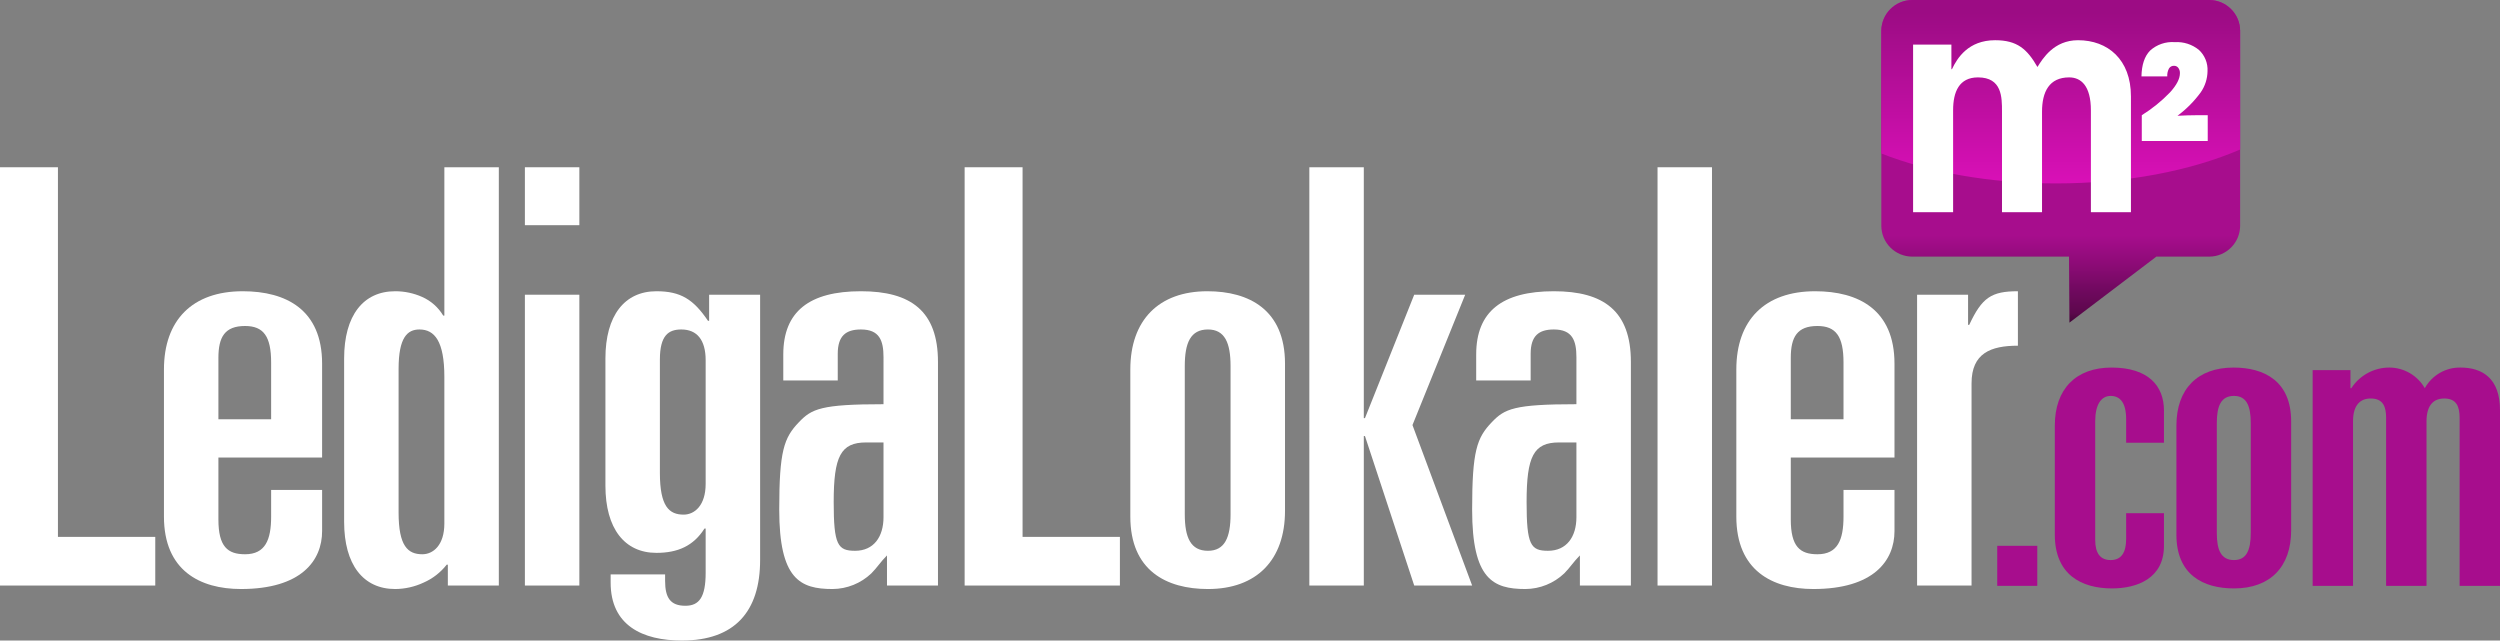
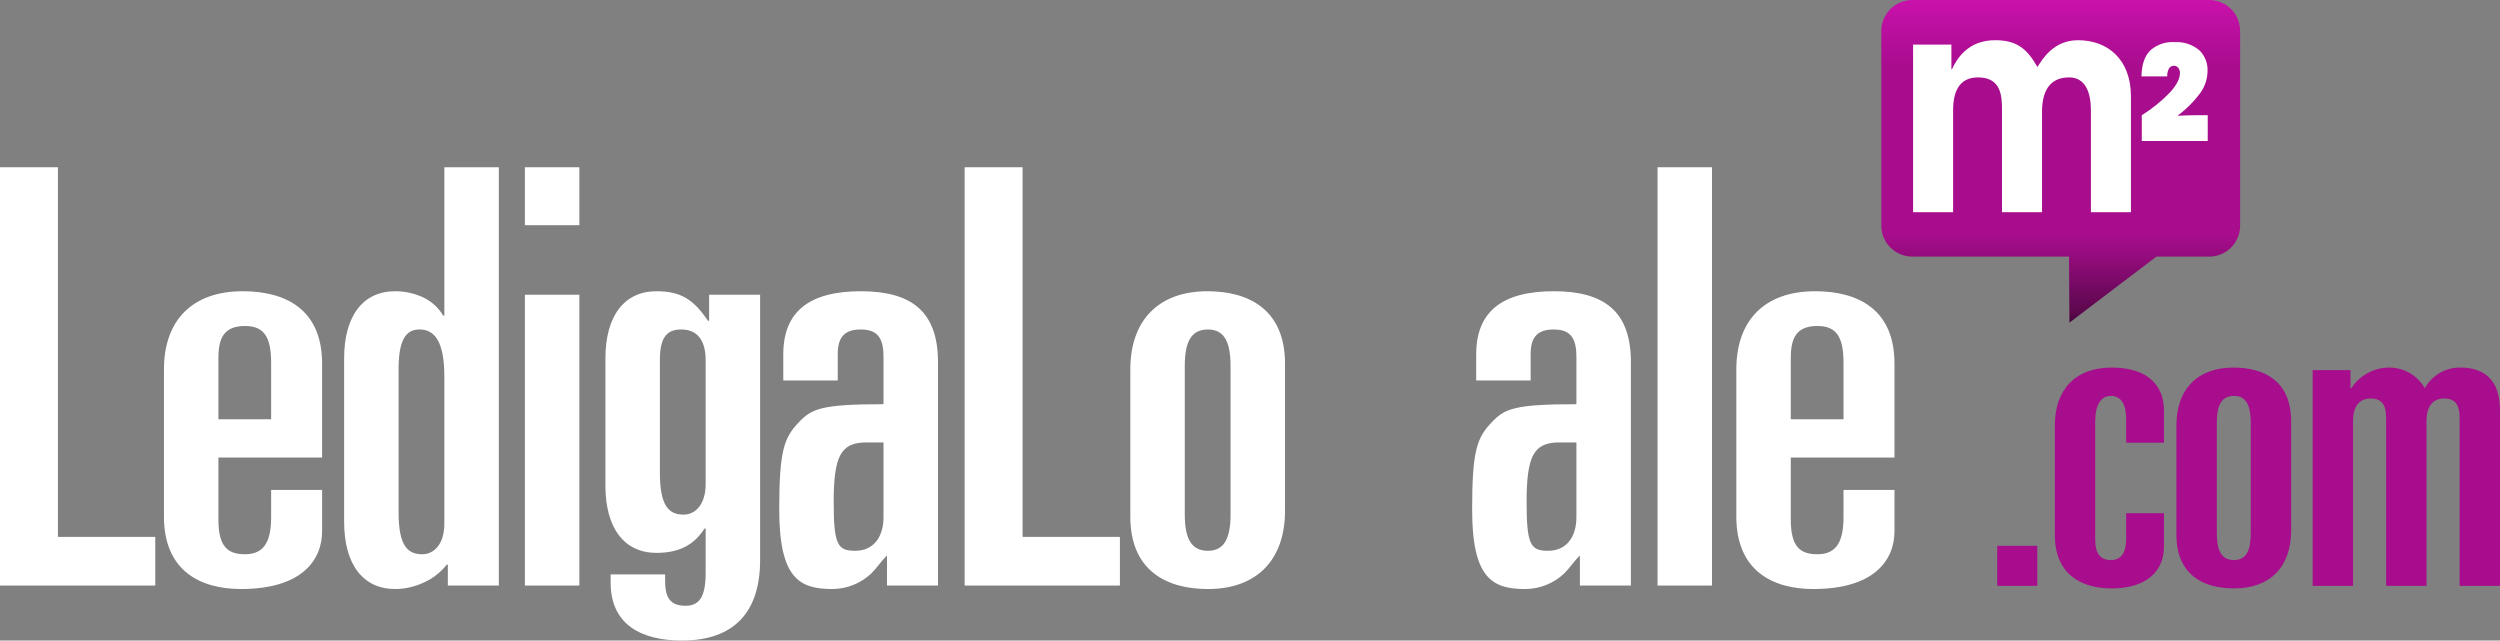
<svg xmlns="http://www.w3.org/2000/svg" version="1.1" id="Layer_1" x="0px" y="0px" viewBox="0 0 550.227 140.974" enable-background="new 0 0 550.227 140.974" xml:space="preserve">
  <rect x="0" y="0" width="550.227" height="140.974" fill="#808080" stroke="none" />
  <title>ledigalokaler-logo-invert</title>
  <linearGradient id="SVGID_1_" gradientUnits="userSpaceOnUse" x1="2269.648" y1="650" x2="2269.648" y2="721.007" gradientTransform="matrix(-1 0 0 1 2723.196 -650)">
    <stop offset="0" style="stop-color:#C911AB" />
    <stop offset="0.213" style="stop-color:#A70D8D" />
    <stop offset="0.45" style="stop-color:#A70D8D" />
    <stop offset="0.61" style="stop-color:#A70D8D" />
    <stop offset="0.73" style="stop-color:#A70D8D" />
    <stop offset="0.82" style="stop-color:#8C0B76" />
    <stop offset="0.9" style="stop-color:#70095F" />
    <stop offset="0.97" style="stop-color:#5C084C" />
    <stop offset="1" style="stop-color:#400636" />
  </linearGradient>
  <path fill="url(#SVGID_1_)" d="M420.857,0h65.381c3.748,0.011,6.784,3.048,6.795,6.796v42.886  c-0.01,3.749-3.046,6.786-6.795,6.797h-11.64l-19.132,14.527l-0.098-14.527  h-34.511c-3.749-0.011-6.785-3.048-6.795-6.797V6.796  C414.073,3.048,417.109,0.011,420.857,0z" />
  <linearGradient id="SVGID_2_" gradientUnits="userSpaceOnUse" x1="2269.648" y1="690.371" x2="2269.648" y2="650" gradientTransform="matrix(-1 0 0 1 2723.196 -650)">
    <stop offset="0" style="stop-color:#D910B7" />
    <stop offset="0.93" style="stop-color:#9C0C84" />
  </linearGradient>
-   <path fill="url(#SVGID_2_)" d="M452.488,40.371c-14.569,0-27.941-2.472-38.425-6.588V6.796  C414.073,3.048,417.109,0.011,420.857,0h65.381c3.748,0.011,6.784,3.048,6.795,6.796  v26.11C482.261,37.547,468.062,40.371,452.488,40.371z" />
  <path fill="#FFFFFF" d="M469,21.194c0-8.113-5.101-12.343-11.643-12.343  c-5.349,0-7.801,4.091-8.933,5.894c-2.265-3.95-4.471-5.894-9.313-5.894  c-5.912,0-8.365,3.951-9.502,6.377h-0.124V9.823h-8.431v36.882h8.808V24.242  c0-4.02,1.321-7.208,5.474-7.208c5.285,0,5.285,4.369,5.285,7.486v22.185h8.81  V24.588c0-4.366,1.571-7.555,5.976-7.555c2.581,0,4.781,1.802,4.781,7.28v22.391  h8.812L469,21.194z" />
  <path fill="#FFFFFF" d="M485.901,31.033v-5.673h-2.635c-0.523,0-1.128,0.01-1.817,0.03  c-0.69,0.022-1.426,0.05-2.205,0.092c1.948-1.451,3.669-3.183,5.106-5.141  c0.962-1.377,1.487-3.012,1.507-4.692c0.09-1.765-0.609-3.478-1.909-4.675  c-1.488-1.205-3.372-1.811-5.283-1.698c-2.001-0.156-3.978,0.522-5.463,1.871  c-1.211,1.246-1.84,3.135-1.888,5.668h5.679  c-0.037-0.604,0.094-1.206,0.378-1.74c0.234-0.387,0.661-0.614,1.112-0.591  c0.367-0.011,0.716,0.156,0.938,0.448c0.253,0.341,0.38,0.76,0.359,1.184  c0,1.205-0.718,2.601-2.153,4.187c-1.863,1.938-3.96,3.637-6.242,5.058v5.673  L485.901,31.033z" />
  <path fill="#FFFFFF" d="M0,36.811h12.751v81.352h21.422v10.71H0V36.811z" />
  <path fill="#FFFFFF" d="M36.085,81.312c0-10.839,6.248-17.213,17.341-17.213  c9.563,0,17.467,4.08,17.467,15.938v20.656H48.07v13.644  c0,5.993,2.04,7.65,5.867,7.65c4.462,0,5.738-3.187,5.738-8.288v-5.867h11.219  v9.054c0,6.504-4.59,12.751-17.851,12.751c-9.053,0-16.958-4.08-16.958-15.939  V81.312z M48.07,92.277h11.604V79.782c0-5.738-1.658-8.033-5.738-8.033  c-4.464,0-5.867,2.423-5.867,7.014L48.07,92.277z" />
  <path fill="#FFFFFF" d="M75.74,78.89c0-9.436,4.208-14.79,11.223-14.79  c2.065-0.007,4.108,0.427,5.992,1.273c1.913,0.857,3.516,2.282,4.592,4.081  h0.254V36.811h11.986v92.061H98.565v-4.59h-0.256  c-1.345,1.721-3.098,3.079-5.1,3.953c-1.956,0.914-4.088,1.393-6.247,1.403  c-7.015,0-11.223-5.355-11.223-14.79L75.74,78.89z M87.726,112.807  c0,7.396,2.04,9.18,5.228,9.18c2.423,0,4.845-2.04,4.845-6.758V82.969  c0-7.905-2.168-10.455-5.482-10.455c-2.678,0-4.591,1.785-4.591,8.67  L87.726,112.807z" />
  <path fill="#FFFFFF" d="M115.524,36.811h11.986v12.751h-11.986V36.811z M115.524,64.864h11.986  v64.009h-11.986V64.864z" />
  <path fill="#FFFFFF" d="M134.396,126.417h11.986v1.423c0,3.699,1.148,5.484,4.463,5.484  c3.059,0,4.463-1.912,4.463-7.268v-9.731h-0.255  c-2.423,3.824-5.867,5.355-10.584,5.355c-7.013,0-11.221-5.355-11.221-14.791V78.89  c0-9.436,4.208-14.79,11.221-14.79c5.355,0,8.161,1.784,11.35,6.503h0.254  v-5.738h11.222v58.386c0,11.35-5.611,17.724-17.214,17.724  c-8.671,0-15.684-3.315-15.684-12.75L134.396,126.417z M145.235,104.084  c0,7.395,2.04,9.18,5.228,9.18c2.422,0,4.845-2.042,4.845-6.758V79.272  c0-4.463-1.913-6.758-5.355-6.758c-2.805,0-4.717,1.276-4.717,6.631  L145.235,104.084z" />
  <path fill="#FFFFFF" d="M172.394,77.998c0-9.437,5.738-13.899,17.087-13.899  c10.965,0,16.958,4.335,16.958,15.555v49.218h-11.22v-6.629  c-1.405,1.402-2.169,2.677-3.443,3.952c-2.306,2.193-5.361,3.424-8.543,3.443  c-7.141,0-11.73-2.168-11.73-17.469c0-12.878,1.019-15.812,4.335-19.253  c2.805-2.934,4.845-3.954,18.615-3.954V78.634c0-3.697-0.892-6.12-4.971-6.12  c-3.316,0-5.102,1.404-5.102,5.355v5.866h-11.986V77.998z M190.628,97.377  c-5.61,0-7.14,3.061-7.14,13.135c0,9.435,0.892,10.711,4.717,10.711  c4.08,0,6.247-3.06,6.247-7.395V97.377L190.628,97.377z" />
  <path fill="#FFFFFF" d="M212.305,36.811h12.752v81.352h21.423v10.71h-34.174V36.811z" />
  <path fill="#FFFFFF" d="M248.774,81.312c0-10.839,6.248-17.213,16.958-17.213  c9.181,0,17.087,4.08,17.087,15.938v32.387c0,10.839-6.248,17.214-16.96,17.214  c-9.179,0-17.085-4.08-17.085-15.939V81.312z M260.76,113.19  c0,5.1,1.274,8.033,5.099,8.033c3.699,0,4.974-2.933,4.974-8.033V80.547  c0-5.101-1.275-8.033-4.974-8.033c-3.825,0-5.099,2.932-5.099,8.033V113.19z" />
-   <path fill="#FFFFFF" d="M288.174,36.811h11.987v55.212h0.255l10.839-27.159h11.22  l-11.603,28.689l13.134,35.319h-12.751l-10.839-32.896h-0.255v32.896h-11.987V36.811z" />
  <path fill="#FFFFFF" d="M324.897,77.998c0-9.437,5.738-13.899,17.086-13.899  c10.965,0,16.96,4.335,16.96,15.555v49.218H347.721v-6.629  c-1.404,1.402-2.168,2.677-3.443,3.952c-2.306,2.193-5.362,3.424-8.544,3.443  c-7.14,0-11.73-2.168-11.73-17.469c0-12.878,1.019-15.812,4.335-19.253  c2.805-2.934,4.846-3.954,18.616-3.954V78.634c0-3.697-0.893-6.12-4.973-6.12  c-3.315,0-5.1,1.404-5.1,5.355v5.866h-11.986V77.998z M343.131,97.377  c-5.612,0-7.141,3.061-7.141,13.135c0,9.435,0.893,10.711,4.717,10.711  c4.08,0,6.248-3.06,6.248-7.395V97.377L343.131,97.377z" />
  <path fill="#FFFFFF" d="M364.808,36.811h11.985v92.061h-11.985V36.811z" />
  <path fill="#FFFFFF" d="M382.15,81.312c0-10.839,6.248-17.213,17.341-17.213  c9.563,0,17.468,4.08,17.468,15.938v20.656h-22.823v13.644  c0,5.993,2.041,7.65,5.866,7.65c4.462,0,5.738-3.187,5.738-8.288v-5.867h11.22  v9.054c0,6.504-4.589,12.751-17.851,12.751c-9.053,0-16.958-4.08-16.958-15.939  V81.312z M394.136,92.277h11.603V79.782c0-5.738-1.657-8.033-5.738-8.033  c-4.464,0-5.866,2.423-5.866,7.014V92.277z" />
-   <path fill="#FFFFFF" d="M421.934,64.864h11.22v6.629h0.256  c2.805-5.993,4.844-7.394,10.711-7.394v11.985c-5.993,0-10.202,1.657-10.202,8.288  v44.501h-11.985V64.864z" />
  <path fill="#A70D8D" d="M439.573,120.128h8.813v8.811h-8.813V120.128z" />
  <path fill="#A70D8D" d="M452.245,93.663c0-8.039,4.633-12.767,12.484-12.767  c8.039,0,11.539,3.972,11.539,9.457v7.092h-8.324v-5.2  c0-3.595-1.323-5.107-3.404-5.107c-2.082,0-3.405,1.892-3.405,5.579v26.102  c0,2.838,1.039,4.446,3.405,4.446c2.363,0,3.404-1.702,3.404-4.634v-5.674h8.324  v7.186c0,7.188-5.959,9.364-11.444,9.364c-6.715,0-12.579-3.027-12.579-11.823  V93.663z" />
  <path fill="#A70D8D" d="M479.009,93.663c0-8.039,4.635-12.767,12.579-12.767  c6.809,0,12.674,3.027,12.674,11.821v24.023c0,8.038-4.635,12.768-12.58,12.768  c-6.808,0-12.673-3.027-12.673-11.823L479.009,93.663z M487.9,117.306  c0,3.784,0.946,5.958,3.783,5.958c2.743,0,3.688-2.175,3.688-5.958V93.095  c0-3.783-0.945-5.958-3.688-5.958c-2.836,0-3.783,2.175-3.783,5.958V117.306z" />
  <path fill="#A70D8D" d="M508.991,81.463h8.323v3.971h0.19  c1.85-2.847,5.021-4.557,8.416-4.539c3.208,0.028,6.16,1.756,7.755,4.539  c1.579-2.846,4.597-4.59,7.851-4.539c4.822,0,8.701,2.364,8.701,9.363v38.681  h-8.89V91.96c0-2.46-0.663-4.256-3.405-4.256c-2.175,0-3.878,1.324-3.878,5.012  v36.223h-8.891v-36.979c0-2.46-0.662-4.256-3.404-4.256  c-2.176,0-3.878,1.324-3.878,5.012v36.223h-8.89L508.991,81.463z" />
</svg>